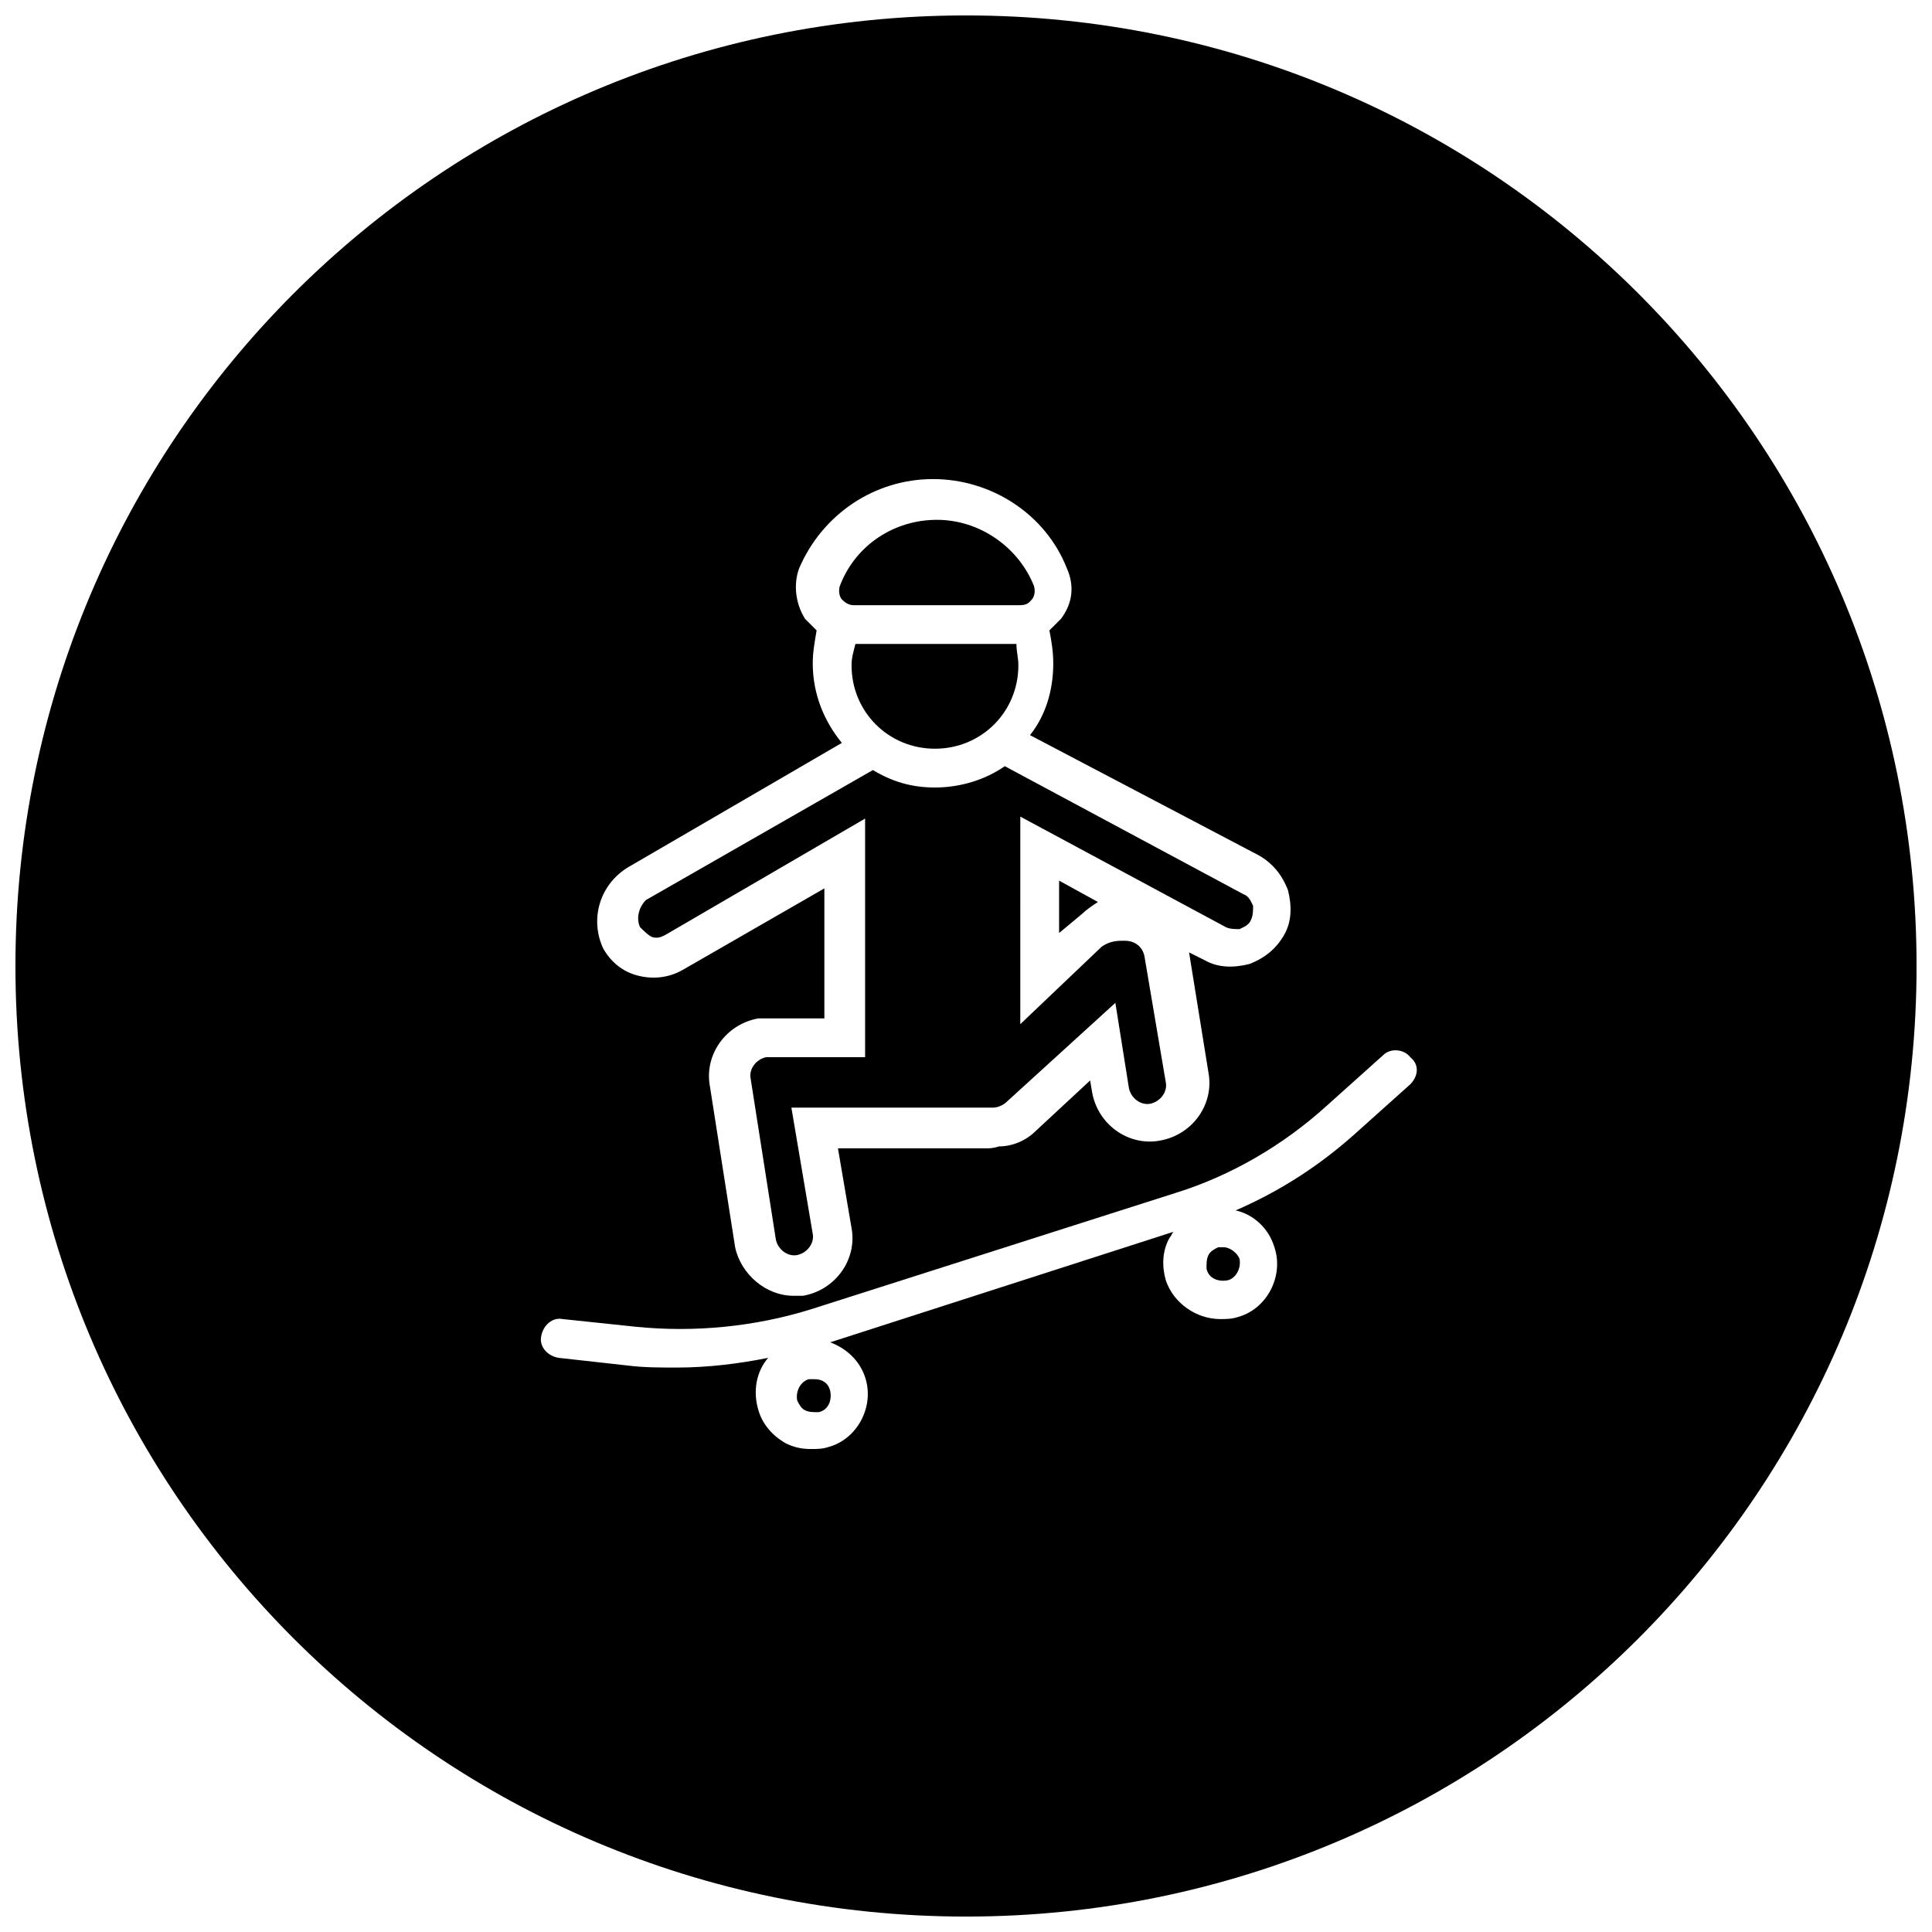
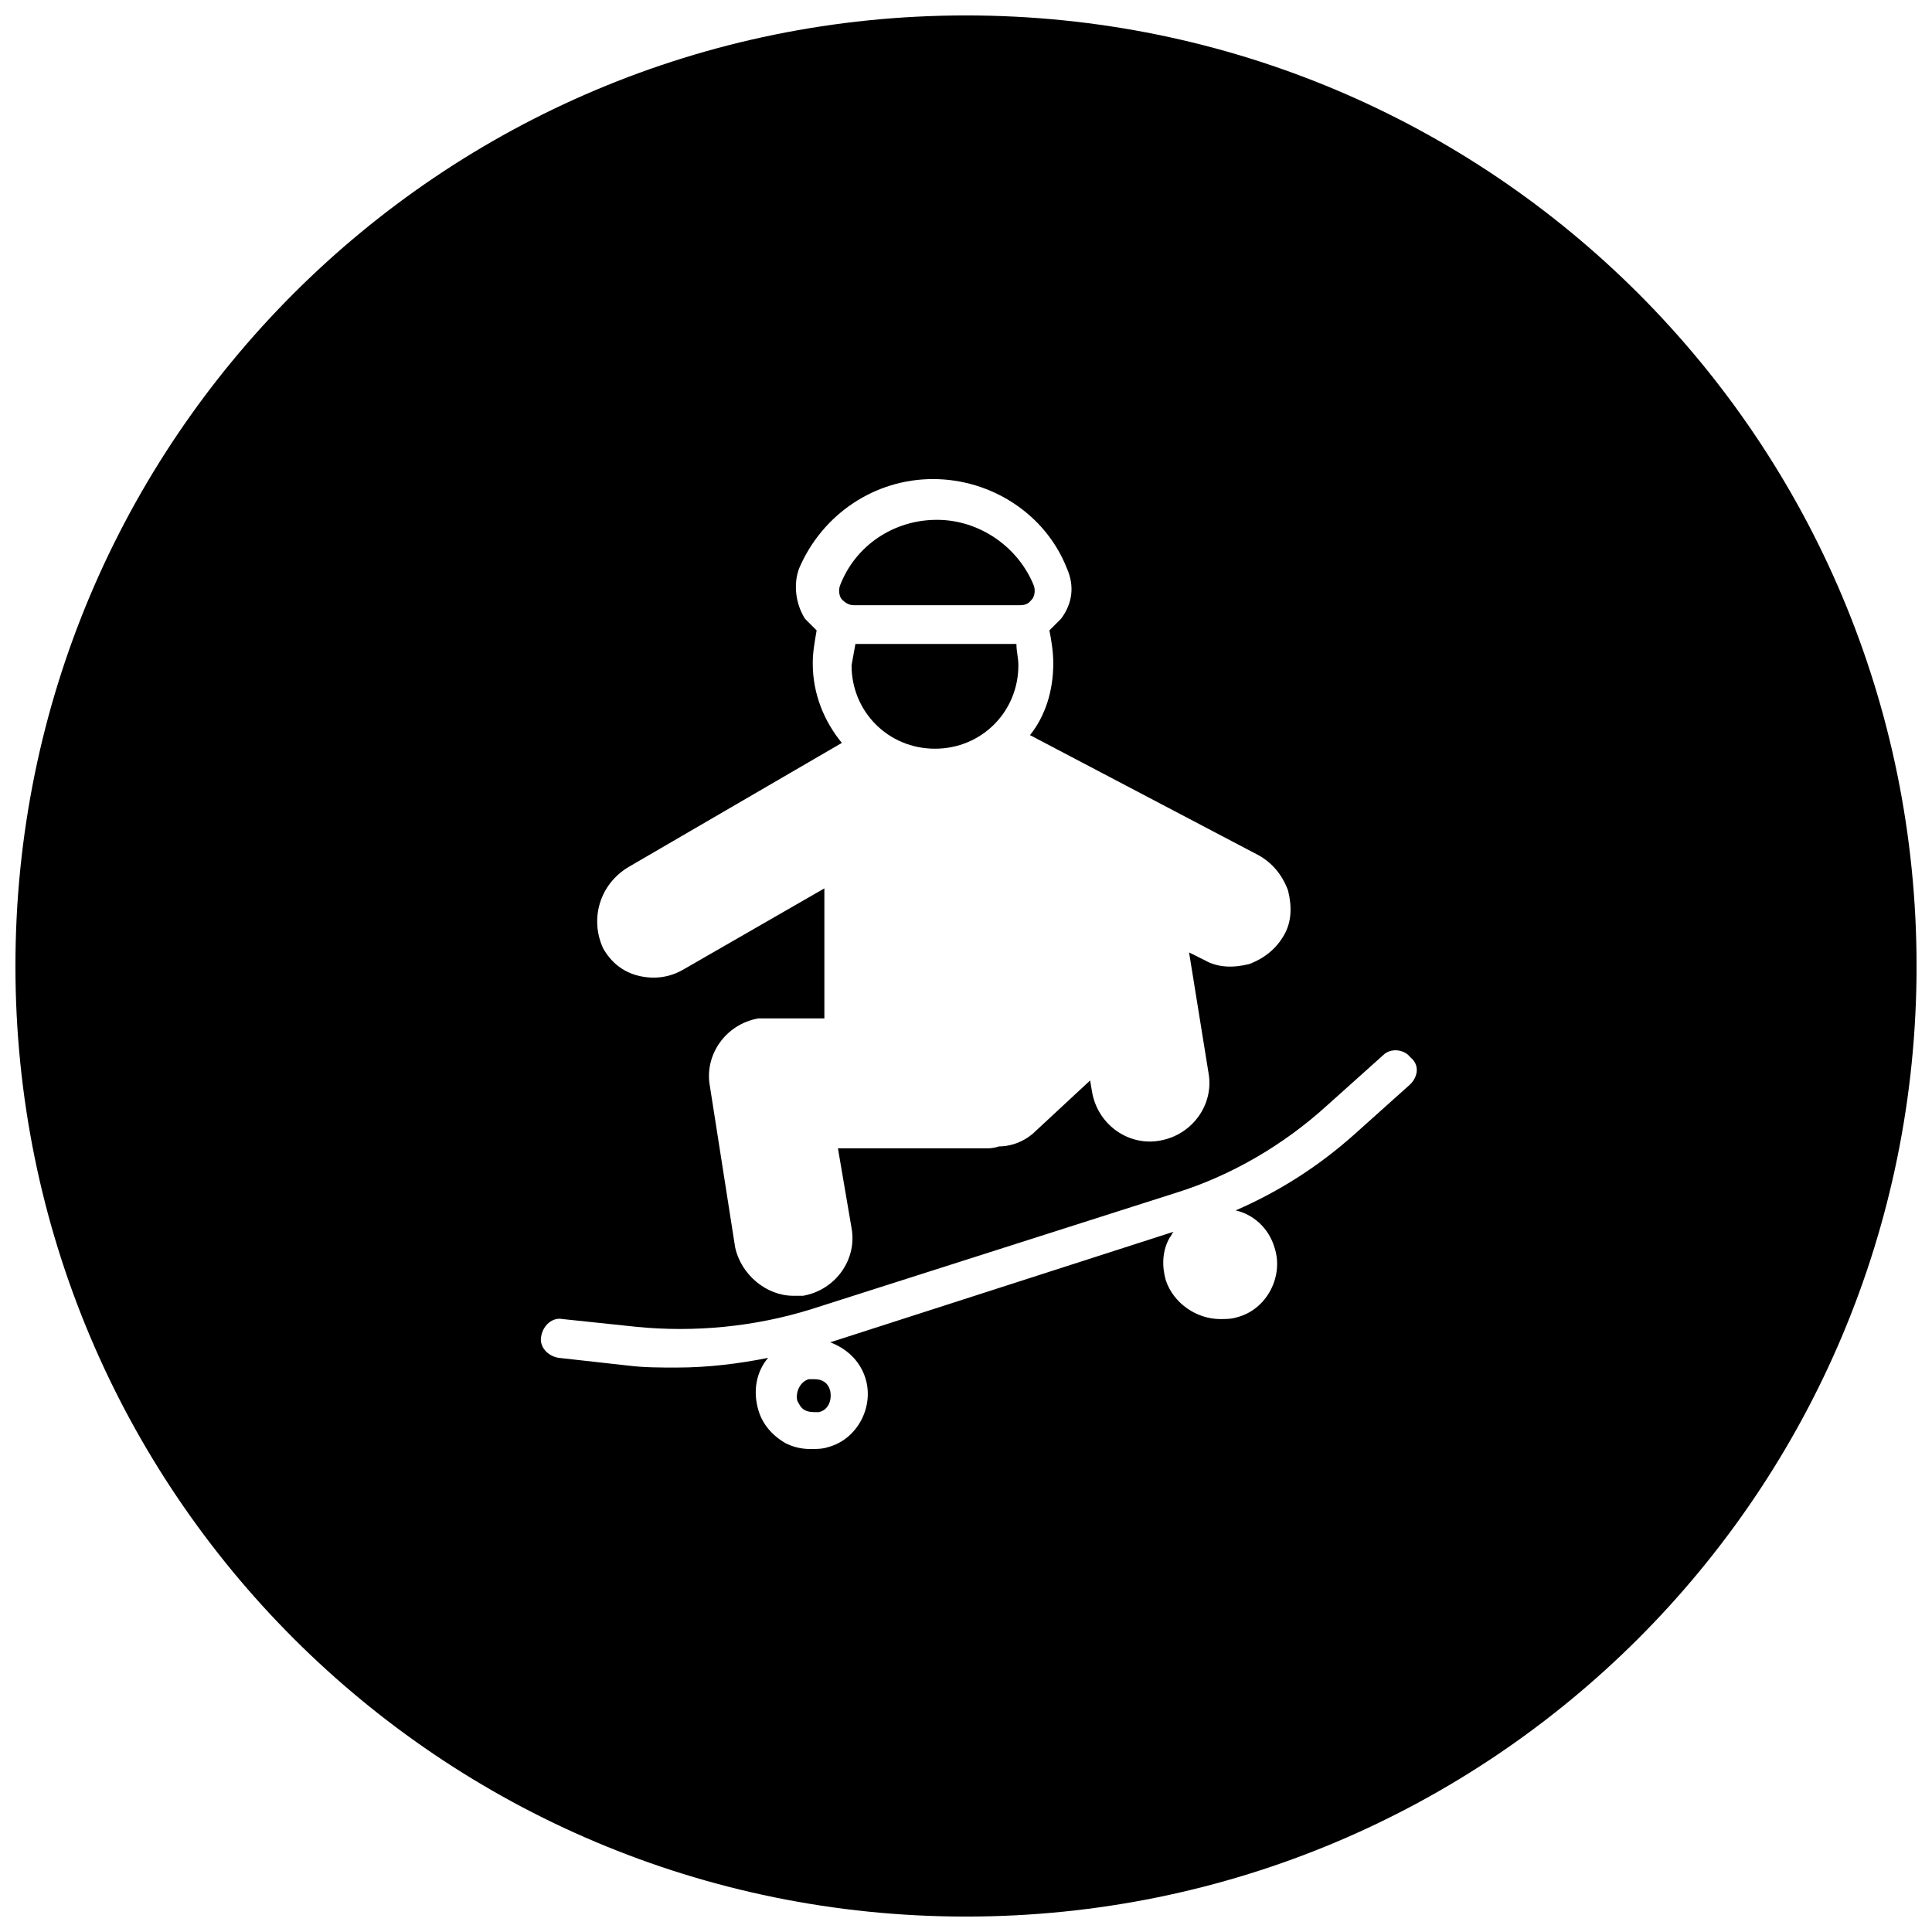
<svg xmlns="http://www.w3.org/2000/svg" width="800px" height="800px" version="1.1" viewBox="144 144 512 512">
  <defs>
    <clipPath id="a">
      <path d="m148.09 148.09h503.81v503.81h-503.81z" />
    </clipPath>
  </defs>
-   <path d="m369.67 320.31c0 12.34 9.77 22.105 22.105 22.105 12.34 0 22.105-9.77 22.105-22.105 0-2.055-0.516-3.598-0.516-5.656h-42.668c-0.516 2.059-1.027 3.602-1.027 5.656z" />
-   <path d="m430.84 386.12c1.027-1.027 2.57-2.055 4.113-3.086l-10.281-5.656v13.879z" />
+   <path d="m369.67 320.31c0 12.34 9.77 22.105 22.105 22.105 12.34 0 22.105-9.77 22.105-22.105 0-2.055-0.516-3.598-0.516-5.656h-42.668z" />
  <path d="m414.39 304.38c2.055 0 2.57-1.027 3.086-1.543 0.516-0.516 1.027-2.055 0.516-3.598-4.113-10.281-14.395-17.48-25.703-17.48-11.309 0-21.594 6.684-25.703 17.48-0.516 1.543 0 3.086 0.516 3.598 0.516 0.516 1.543 1.543 3.086 1.543z" />
-   <path d="m316.71 392.29c1.543 0.516 2.57 0 3.598-0.516l52.953-30.844v63.234h-26.223c-2.57 0.516-4.625 3.086-4.113 5.656l6.684 42.668c0.516 2.57 3.086 4.625 5.656 4.113 2.57-0.516 4.625-3.086 4.113-5.656l-5.652-33.418h51.41 1.543 0.516c1.027 0 2.57-0.516 3.598-1.543l28.789-26.219 3.598 22.621c0.516 2.57 3.086 4.625 5.656 4.113 2.57-0.516 4.625-3.086 4.113-5.656l-5.656-33.414c-0.516-2.57-2.57-4.113-5.141-4.113h-1.031c-2.055 0-3.598 0.516-5.141 1.543l-21.594 20.562 0.004-55.008 54.492 29.301c1.027 0.516 2.57 0.516 3.598 0.516 1.027-0.516 2.57-1.027 3.086-2.57 0.516-1.027 0.516-2.57 0.516-3.598-0.516-1.027-1.027-2.57-2.57-3.086l-63.234-33.93c-5.141 3.598-11.824 5.656-18.508 5.656-6.168 0-11.309-1.543-16.449-4.625l-60.148 34.445c-2.055 2.055-2.57 5.141-1.543 7.199 1.027 1.023 2.055 2.051 3.082 2.566z" />
-   <path d="m468.37 474.54h-1.543c-1.027 0.516-2.055 1.027-2.57 2.055-0.516 1.027-0.516 2.055-0.516 3.598 0.516 2.57 3.086 3.598 5.656 3.086 2.055-0.516 3.598-3.086 3.086-5.656-0.512-1.539-2.57-3.082-4.113-3.082z" />
  <g clip-path="url(#a)">
    <path d="m400 148.09c-139.32 0-251.91 112.59-251.91 251.91s112.59 251.91 251.91 251.91 251.91-112.59 251.91-251.91c-0.004-139.32-112.59-251.91-251.91-251.91zm-89.453 225.69 56.551-32.902c-4.625-5.656-7.711-12.852-7.711-21.078 0-3.086 0.516-5.656 1.027-8.738-1.027-1.027-2.055-2.055-3.086-3.086-2.57-4.113-3.086-9.254-1.543-13.367 6.168-14.395 20.051-23.648 35.473-23.648 15.422 0 29.816 9.254 35.473 23.648 2.055 4.625 1.543 9.254-1.543 13.367l-3.086 3.086c0.516 2.57 1.027 5.656 1.027 8.738 0 7.199-2.055 13.879-6.168 19.02l60.664 31.875c3.598 2.055 6.168 5.141 7.711 9.254 1.027 4.113 1.027 8.227-1.027 11.824-2.055 3.598-5.141 6.168-9.254 7.711-4.113 1.027-8.227 1.027-11.824-1.027l-4.113-2.055 5.141 31.875c1.543 8.227-4.113 16.449-12.852 17.992-8.227 1.543-16.449-4.113-17.992-12.852l-0.516-3.086-14.395 13.367c-2.57 2.57-6.168 4.113-9.77 4.113-1.543 0.516-2.57 0.516-3.598 0.516h-39.07l3.598 21.078c1.543 8.227-4.113 16.449-12.852 17.992h-2.57c-7.199 0-13.879-5.656-15.422-12.852l-6.684-42.668c-1.543-8.227 4.113-16.449 12.852-17.992h3.086 1.027 13.367v-34.453l-37.527 21.594c-3.598 2.055-7.711 2.57-11.824 1.543-4.113-1.027-7.199-3.598-9.254-7.199-3.598-7.711-1.027-16.965 6.684-21.59zm207.18 57.578-14.91 13.363c-9.254 8.227-19.535 14.91-31.359 20.051 4.625 1.027 8.738 4.625 10.281 9.77 2.57 7.711-2.055 16.449-9.77 18.508-1.543 0.516-3.086 0.516-4.625 0.516-6.168 0-12.34-4.113-14.395-10.281-1.027-3.598-1.027-7.711 1.027-11.309 0.516-0.516 0.516-1.027 1.027-1.543l-90.992 29.297c4.113 1.543 7.711 4.625 9.254 9.254 2.57 7.711-2.055 16.449-9.77 18.508-1.543 0.516-3.086 0.516-4.625 0.516-2.57 0-4.625-0.516-6.684-1.543-3.598-2.055-6.168-5.141-7.199-8.738-1.543-5.141-0.516-10.281 2.57-13.879-7.711 1.543-15.938 2.57-24.164 2.57-4.625 0-8.738 0-12.852-0.516l-18.504-2.059c-3.086-0.516-5.141-3.086-4.625-5.656 0.516-3.086 3.086-5.141 5.656-4.625l19.535 2.055c15.422 1.543 31.359 0 46.27-4.625l96.648-30.844c14.91-4.625 28.789-12.852 40.098-23.133l14.91-13.367c2.055-2.055 5.656-1.543 7.199 0.516 2.566 2.055 2.051 5.137-0.004 7.195z" />
  </g>
  <path d="m359.9 509.5h-1.543c-2.055 0.516-3.598 3.086-3.086 5.656 0.516 1.027 1.027 2.055 2.055 2.57 1.027 0.516 2.055 0.516 3.598 0.516 2.57-0.516 3.598-3.086 3.086-5.656-0.512-2.059-2.051-3.086-4.109-3.086z" />
</svg>